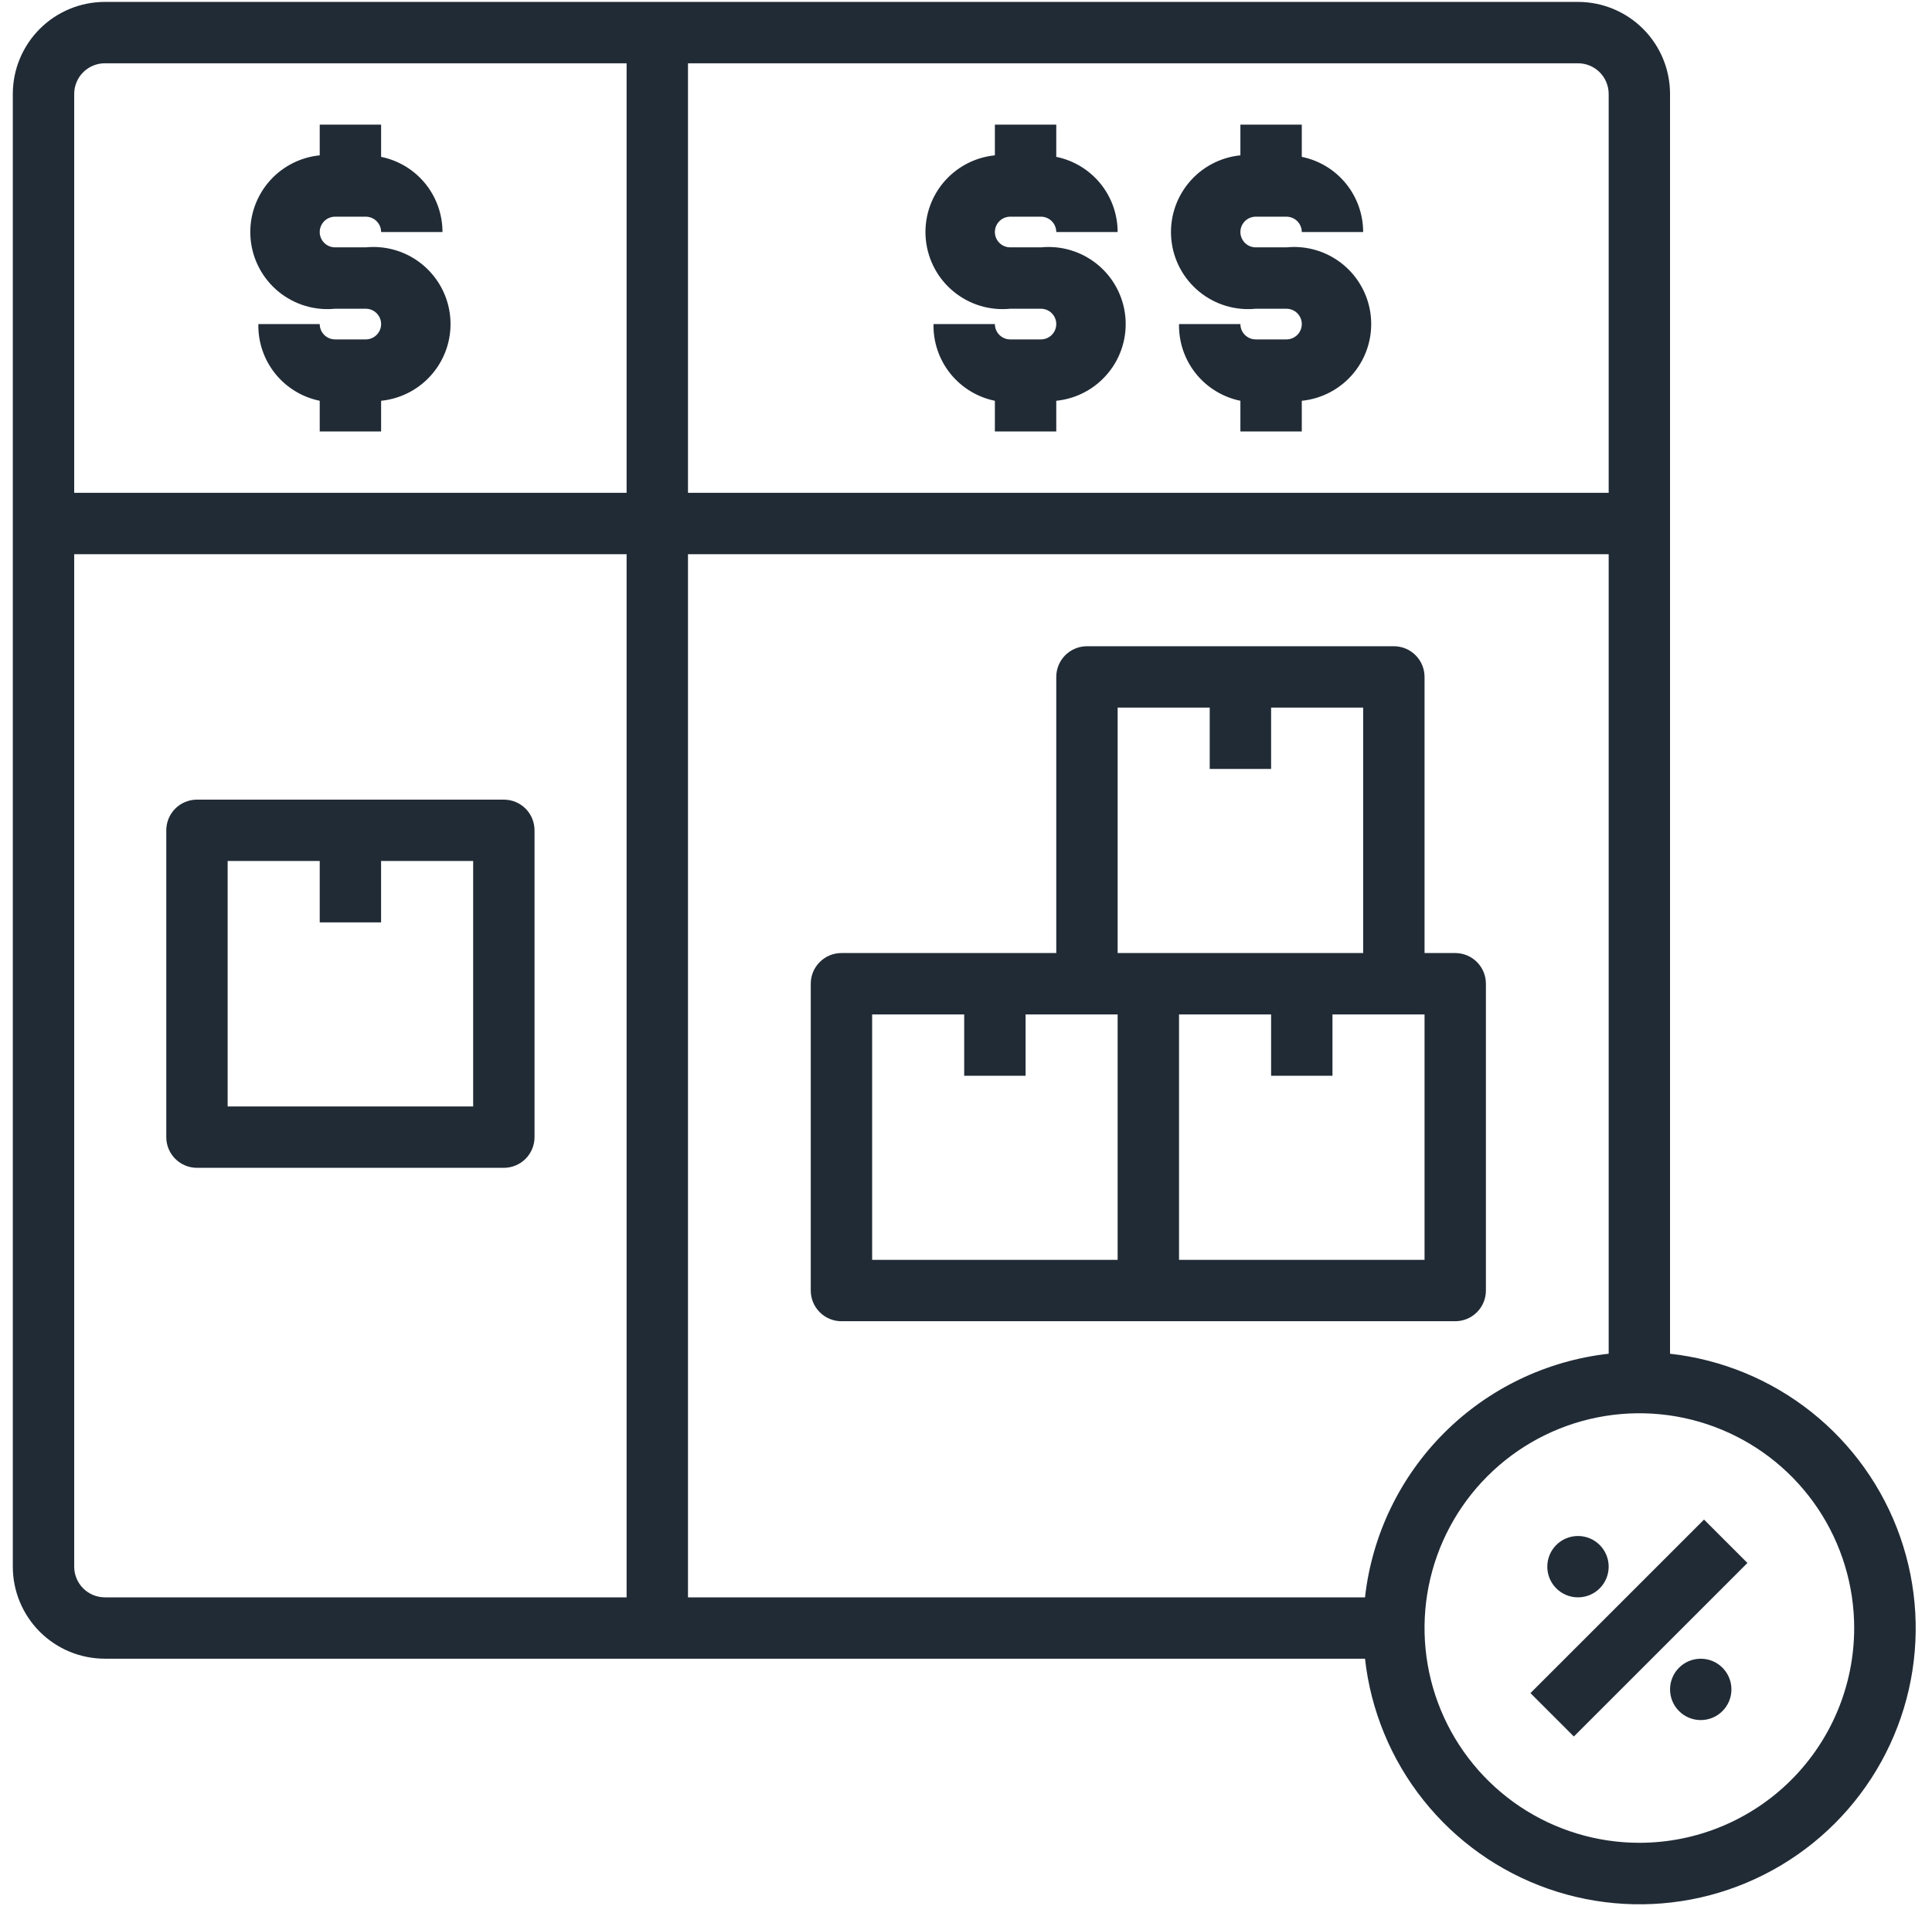
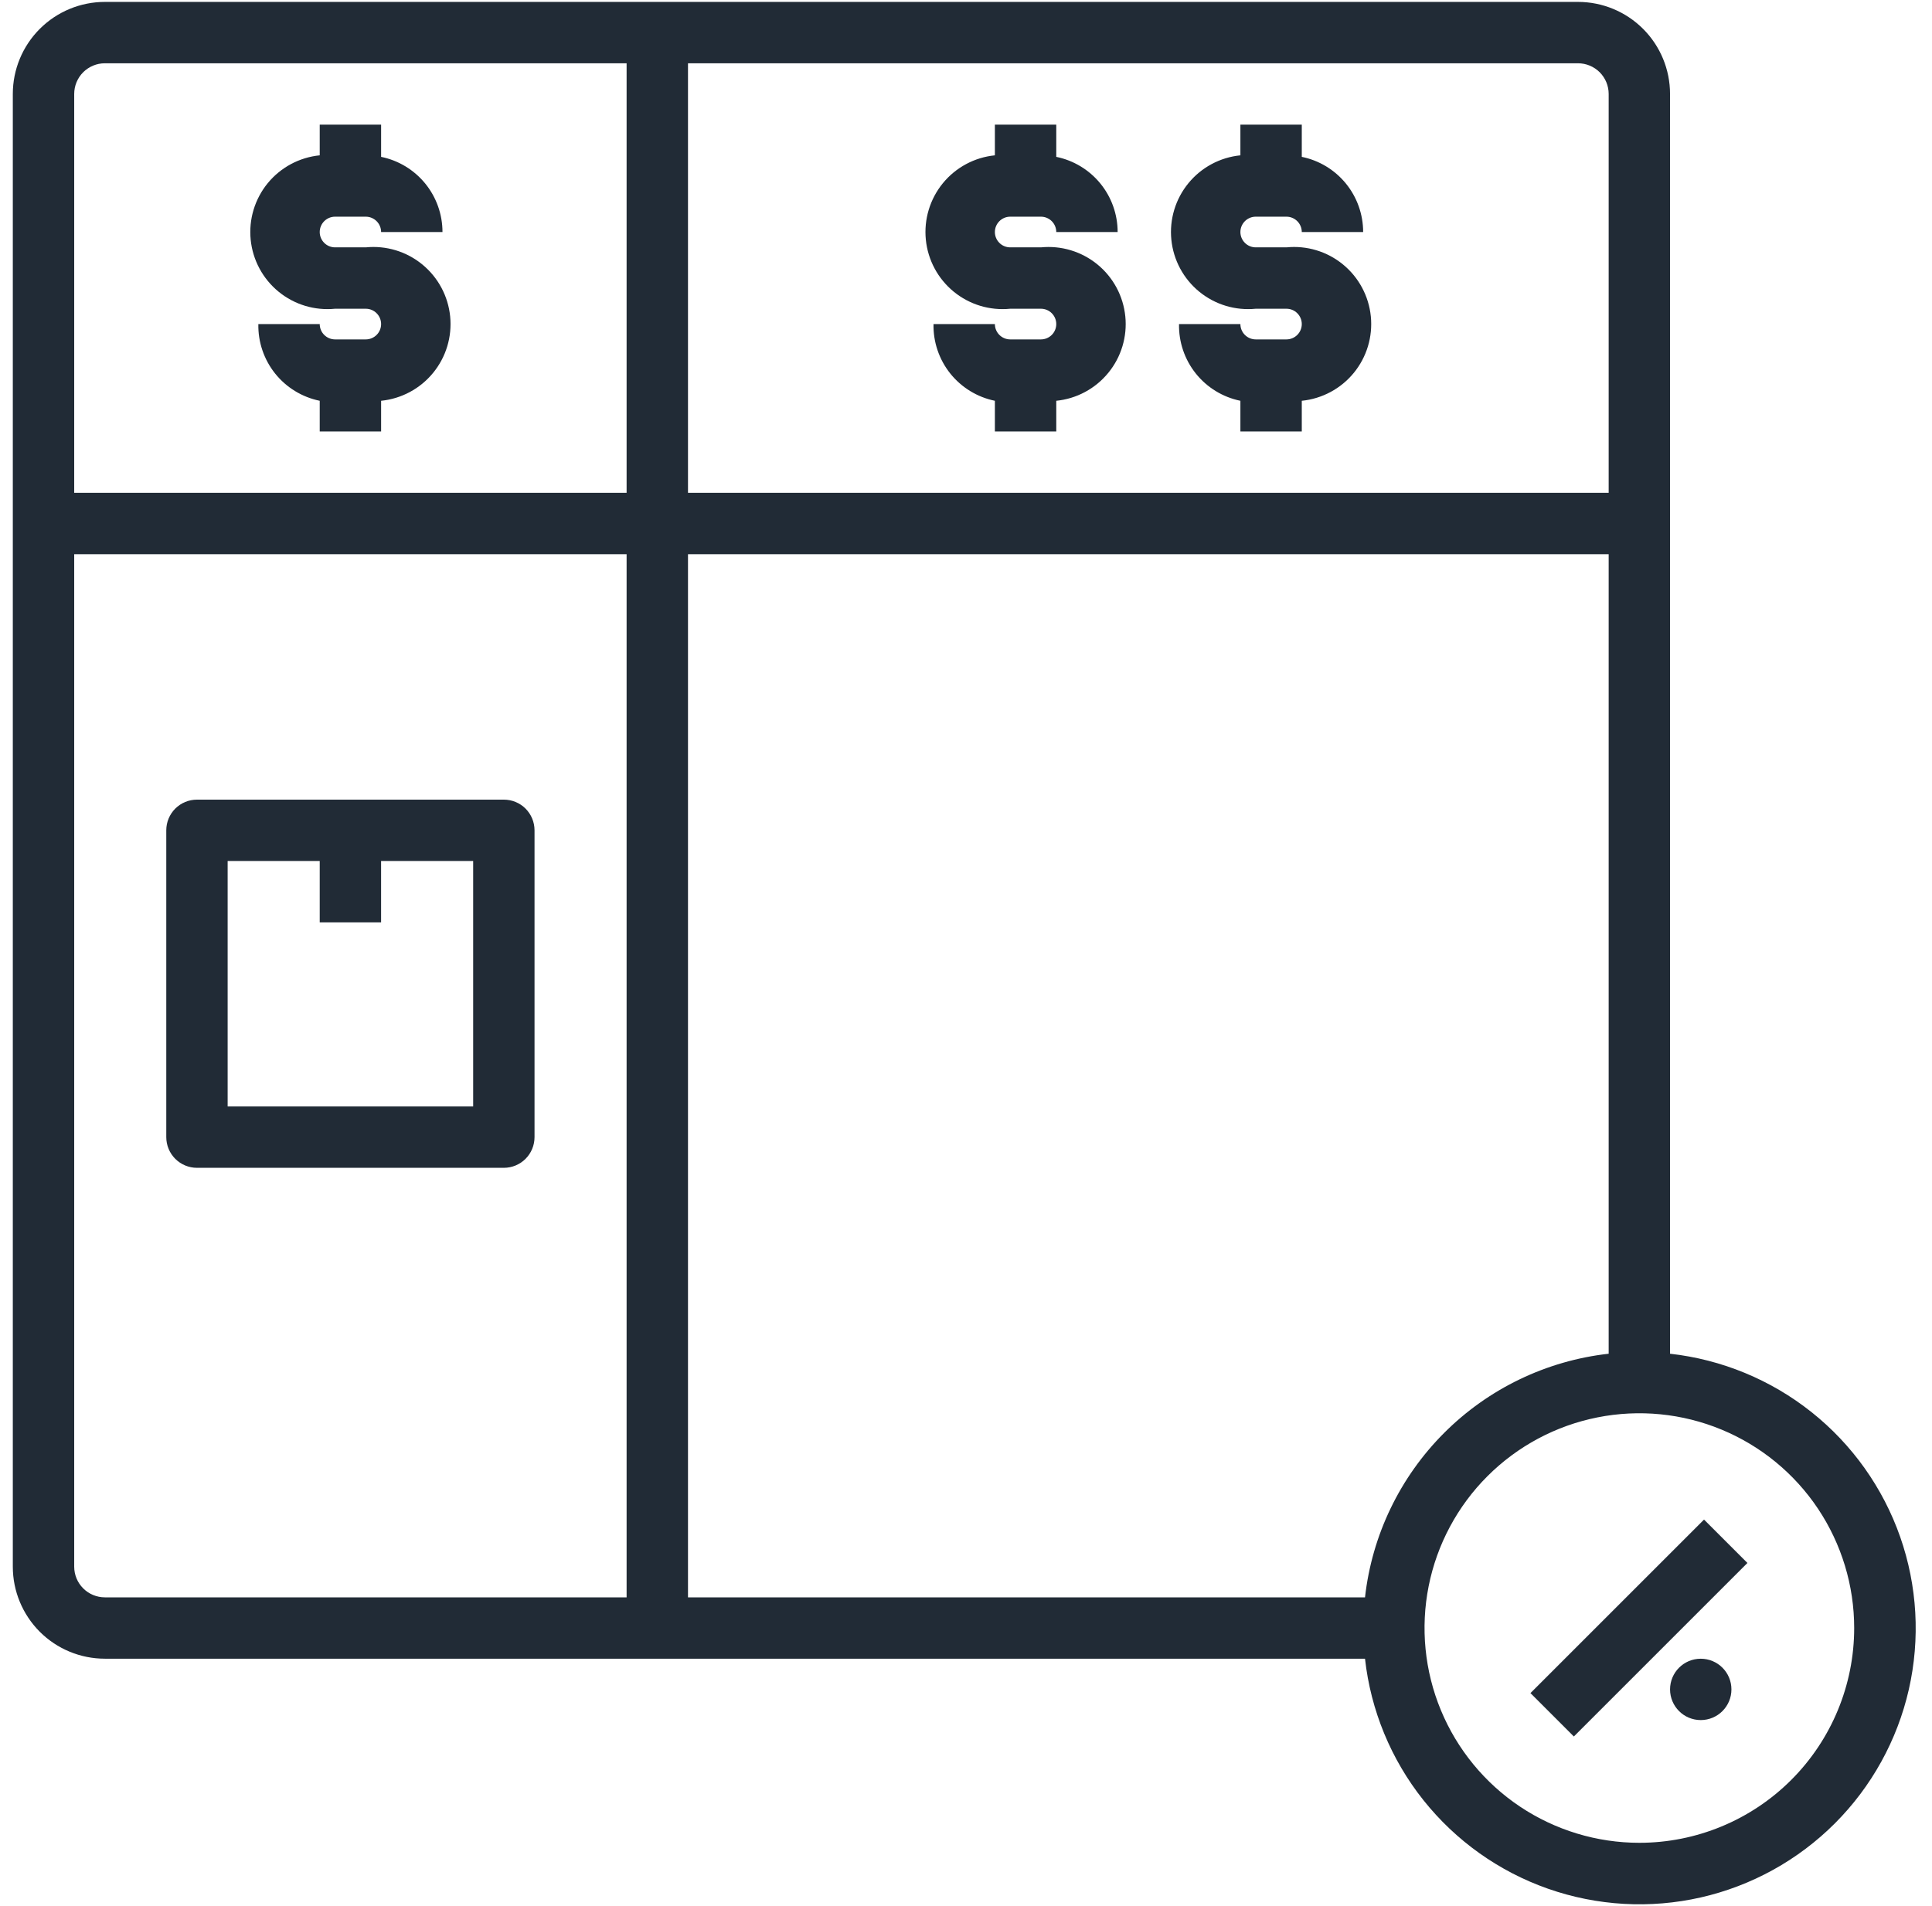
<svg xmlns="http://www.w3.org/2000/svg" width="76" height="75" viewBox="0 0 76 75" fill="none">
  <g clip-path="url(#clip0_140_15606)">
    <path d="M7.748 45.951H19.82C20.14 45.951 20.448 45.824 20.674 45.597C20.9 45.371 21.027 45.064 21.027 44.743V32.671C21.027 32.351 20.9 32.044 20.674 31.817C20.448 31.591 20.14 31.464 19.82 31.464H7.748C7.428 31.464 7.121 31.591 6.894 31.817C6.668 32.044 6.541 32.351 6.541 32.671V44.743C6.541 45.064 6.668 45.371 6.894 45.597C7.121 45.824 7.428 45.951 7.748 45.951ZM8.955 33.878H12.577V36.293H14.991V33.878H18.613V43.536H8.955V33.878Z" fill="#212B36" />
-     <path d="M58.452 50.78V38.707C58.452 38.387 58.325 38.08 58.099 37.854C57.872 37.627 57.565 37.5 57.245 37.5H56.038V26.635C56.038 26.315 55.911 26.008 55.684 25.781C55.458 25.555 55.151 25.428 54.831 25.428H42.758C42.438 25.428 42.131 25.555 41.905 25.781C41.678 26.008 41.551 26.315 41.551 26.635V37.5H33.1C32.78 37.5 32.473 37.627 32.247 37.854C32.02 38.08 31.893 38.387 31.893 38.707V50.78C31.893 51.1 32.02 51.407 32.247 51.633C32.473 51.86 32.78 51.987 33.1 51.987H57.245C57.565 51.987 57.872 51.86 58.099 51.633C58.325 51.407 58.452 51.1 58.452 50.78ZM43.965 49.573H34.308V39.915H37.929V42.329H40.344V39.915H43.965V49.573ZM43.965 37.5V27.842H47.587V30.257H50.002V27.842H53.623V37.5H43.965ZM56.038 49.573H46.38V39.915H50.002V42.329H52.416V39.915H56.038V49.573Z" fill="#212B36" />
    <path d="M14.388 13.355H13.181C13.021 13.355 12.867 13.291 12.754 13.178C12.641 13.065 12.577 12.912 12.577 12.751H10.163C10.148 13.457 10.382 14.146 10.823 14.698C11.264 15.249 11.885 15.628 12.577 15.77V16.977H14.992V15.77C15.792 15.689 16.528 15.295 17.037 14.672C17.547 14.05 17.788 13.25 17.708 12.45C17.628 11.649 17.233 10.913 16.61 10.404C15.988 9.894 15.188 9.653 14.388 9.733H13.181C13.021 9.733 12.867 9.67 12.754 9.556C12.641 9.443 12.577 9.29 12.577 9.13C12.577 8.97 12.641 8.816 12.754 8.703C12.867 8.59 13.021 8.526 13.181 8.526H14.388C14.548 8.526 14.702 8.59 14.815 8.703C14.928 8.816 14.992 8.97 14.992 9.13H17.406C17.406 8.434 17.166 7.759 16.726 7.22C16.286 6.681 15.673 6.311 14.992 6.172V4.904H12.577V6.112C11.777 6.192 11.041 6.586 10.531 7.209C10.022 7.832 9.781 8.631 9.861 9.431C9.941 10.232 10.336 10.968 10.958 11.477C11.581 11.987 12.38 12.228 13.181 12.148H14.388C14.548 12.148 14.702 12.211 14.815 12.325C14.928 12.438 14.992 12.591 14.992 12.751C14.992 12.912 14.928 13.065 14.815 13.178C14.702 13.291 14.548 13.355 14.388 13.355Z" fill="#212B36" />
    <path d="M39.74 8.526H40.947C41.107 8.526 41.261 8.59 41.374 8.703C41.487 8.816 41.551 8.97 41.551 9.13H43.965C43.965 8.434 43.725 7.759 43.285 7.22C42.845 6.681 42.232 6.311 41.551 6.172V4.904H39.136V6.112C38.336 6.192 37.6 6.586 37.09 7.209C36.581 7.832 36.34 8.631 36.42 9.431C36.5 10.232 36.895 10.968 37.517 11.477C38.14 11.987 38.939 12.228 39.74 12.148H40.947C41.107 12.148 41.261 12.211 41.374 12.325C41.487 12.438 41.551 12.591 41.551 12.751C41.551 12.912 41.487 13.065 41.374 13.178C41.261 13.291 41.107 13.355 40.947 13.355H39.74C39.58 13.355 39.426 13.291 39.313 13.178C39.2 13.065 39.136 12.912 39.136 12.751H36.722C36.707 13.457 36.941 14.146 37.382 14.698C37.824 15.249 38.444 15.628 39.136 15.77V16.977H41.551V15.77C41.947 15.73 42.332 15.613 42.683 15.424C43.034 15.236 43.344 14.98 43.596 14.672C43.849 14.364 44.038 14.009 44.153 13.627C44.268 13.246 44.307 12.846 44.267 12.45C44.227 12.053 44.11 11.669 43.922 11.318C43.733 10.967 43.478 10.656 43.169 10.404C42.861 10.152 42.506 9.963 42.125 9.848C41.744 9.732 41.343 9.694 40.947 9.733H39.74C39.58 9.733 39.426 9.67 39.313 9.556C39.2 9.443 39.136 9.29 39.136 9.13C39.136 8.97 39.2 8.816 39.313 8.703C39.426 8.59 39.58 8.526 39.74 8.526Z" fill="#212B36" />
    <path d="M49.398 8.526H50.605C50.765 8.526 50.919 8.59 51.032 8.703C51.145 8.816 51.209 8.97 51.209 9.13H53.623C53.623 8.434 53.383 7.759 52.943 7.22C52.503 6.681 51.891 6.311 51.209 6.172V4.904H48.794V6.112C47.994 6.192 47.258 6.586 46.749 7.209C46.239 7.832 45.998 8.631 46.078 9.431C46.158 10.232 46.553 10.968 47.175 11.477C47.798 11.987 48.597 12.228 49.398 12.148H50.605C50.765 12.148 50.919 12.211 51.032 12.325C51.145 12.438 51.209 12.591 51.209 12.751C51.209 12.912 51.145 13.065 51.032 13.178C50.919 13.291 50.765 13.355 50.605 13.355H49.398C49.238 13.355 49.084 13.291 48.971 13.178C48.858 13.065 48.794 12.912 48.794 12.751H46.38C46.366 13.457 46.599 14.146 47.041 14.698C47.482 15.249 48.102 15.628 48.794 15.77V16.977H51.209V15.77C52.009 15.689 52.745 15.295 53.255 14.672C53.764 14.05 54.005 13.25 53.925 12.45C53.845 11.649 53.45 10.913 52.828 10.404C52.205 9.894 51.406 9.653 50.605 9.733H49.398C49.238 9.733 49.084 9.67 48.971 9.556C48.858 9.443 48.794 9.29 48.794 9.13C48.794 8.97 48.858 8.816 48.971 8.703C49.084 8.59 49.238 8.526 49.398 8.526Z" fill="#212B36" />
    <path d="M65.695 53.266V3.697C65.695 2.736 65.314 1.815 64.635 1.136C63.956 0.457 63.034 0.075 62.074 0.075H4.126C3.166 0.075 2.244 0.457 1.565 1.136C0.886 1.815 0.504 2.736 0.504 3.697V61.645C0.504 62.605 0.886 63.526 1.565 64.206C2.244 64.885 3.166 65.266 4.126 65.266H53.696C53.922 67.3 54.718 69.229 55.992 70.83C57.267 72.432 58.967 73.641 60.898 74.318C62.83 74.995 64.913 75.113 66.908 74.659C68.903 74.204 70.73 73.195 72.177 71.748C73.624 70.301 74.633 68.474 75.088 66.479C75.542 64.484 75.424 62.4 74.747 60.469C74.07 58.538 72.861 56.837 71.26 55.563C69.658 54.289 67.73 53.493 65.695 53.266ZM27.064 2.49H62.074C62.394 2.49 62.701 2.617 62.928 2.843C63.154 3.07 63.281 3.377 63.281 3.697V19.391H27.064V2.49ZM24.649 62.852H4.126C3.806 62.852 3.499 62.725 3.272 62.498C3.046 62.272 2.919 61.965 2.919 61.645V21.806H24.649V62.852ZM24.649 19.391H2.919V3.697C2.919 3.377 3.046 3.07 3.272 2.843C3.499 2.617 3.806 2.49 4.126 2.49H24.649V19.391ZM27.064 62.852V21.806H63.281V53.266C60.833 53.541 58.552 54.639 56.81 56.381C55.069 58.123 53.97 60.404 53.696 62.852H27.064ZM64.488 72.51C62.817 72.51 61.183 72.014 59.793 71.086C58.404 70.157 57.321 68.837 56.681 67.293C56.041 65.749 55.874 64.05 56.2 62.41C56.526 60.771 57.331 59.265 58.513 58.084C59.695 56.902 61.2 56.097 62.84 55.771C64.479 55.445 66.178 55.612 67.722 56.252C69.266 56.891 70.586 57.974 71.515 59.364C72.443 60.754 72.939 62.388 72.939 64.059C72.939 66.3 72.049 68.45 70.464 70.035C68.879 71.62 66.73 72.51 64.488 72.51Z" fill="#212B36" />
    <path d="M60.204 66.62L67.032 59.792L68.739 61.499L61.911 68.327L60.204 66.62Z" fill="#212B36" />
-     <path d="M62.074 62.852C62.741 62.852 63.281 62.312 63.281 61.645C63.281 60.978 62.741 60.438 62.074 60.438C61.407 60.438 60.867 60.978 60.867 61.645C60.867 62.312 61.407 62.852 62.074 62.852Z" fill="#212B36" />
    <path d="M66.903 67.681C67.57 67.681 68.11 67.141 68.11 66.474C68.11 65.807 67.57 65.267 66.903 65.267C66.236 65.267 65.696 65.807 65.696 66.474C65.696 67.141 66.236 67.681 66.903 67.681Z" fill="#212B36" />
  </g>
  <defs>
    <clipPath id="clip0_140_15606">
      <rect width="75" height="75" fill="white" transform="translate(0.438)" />
    </clipPath>
  </defs>
</svg>